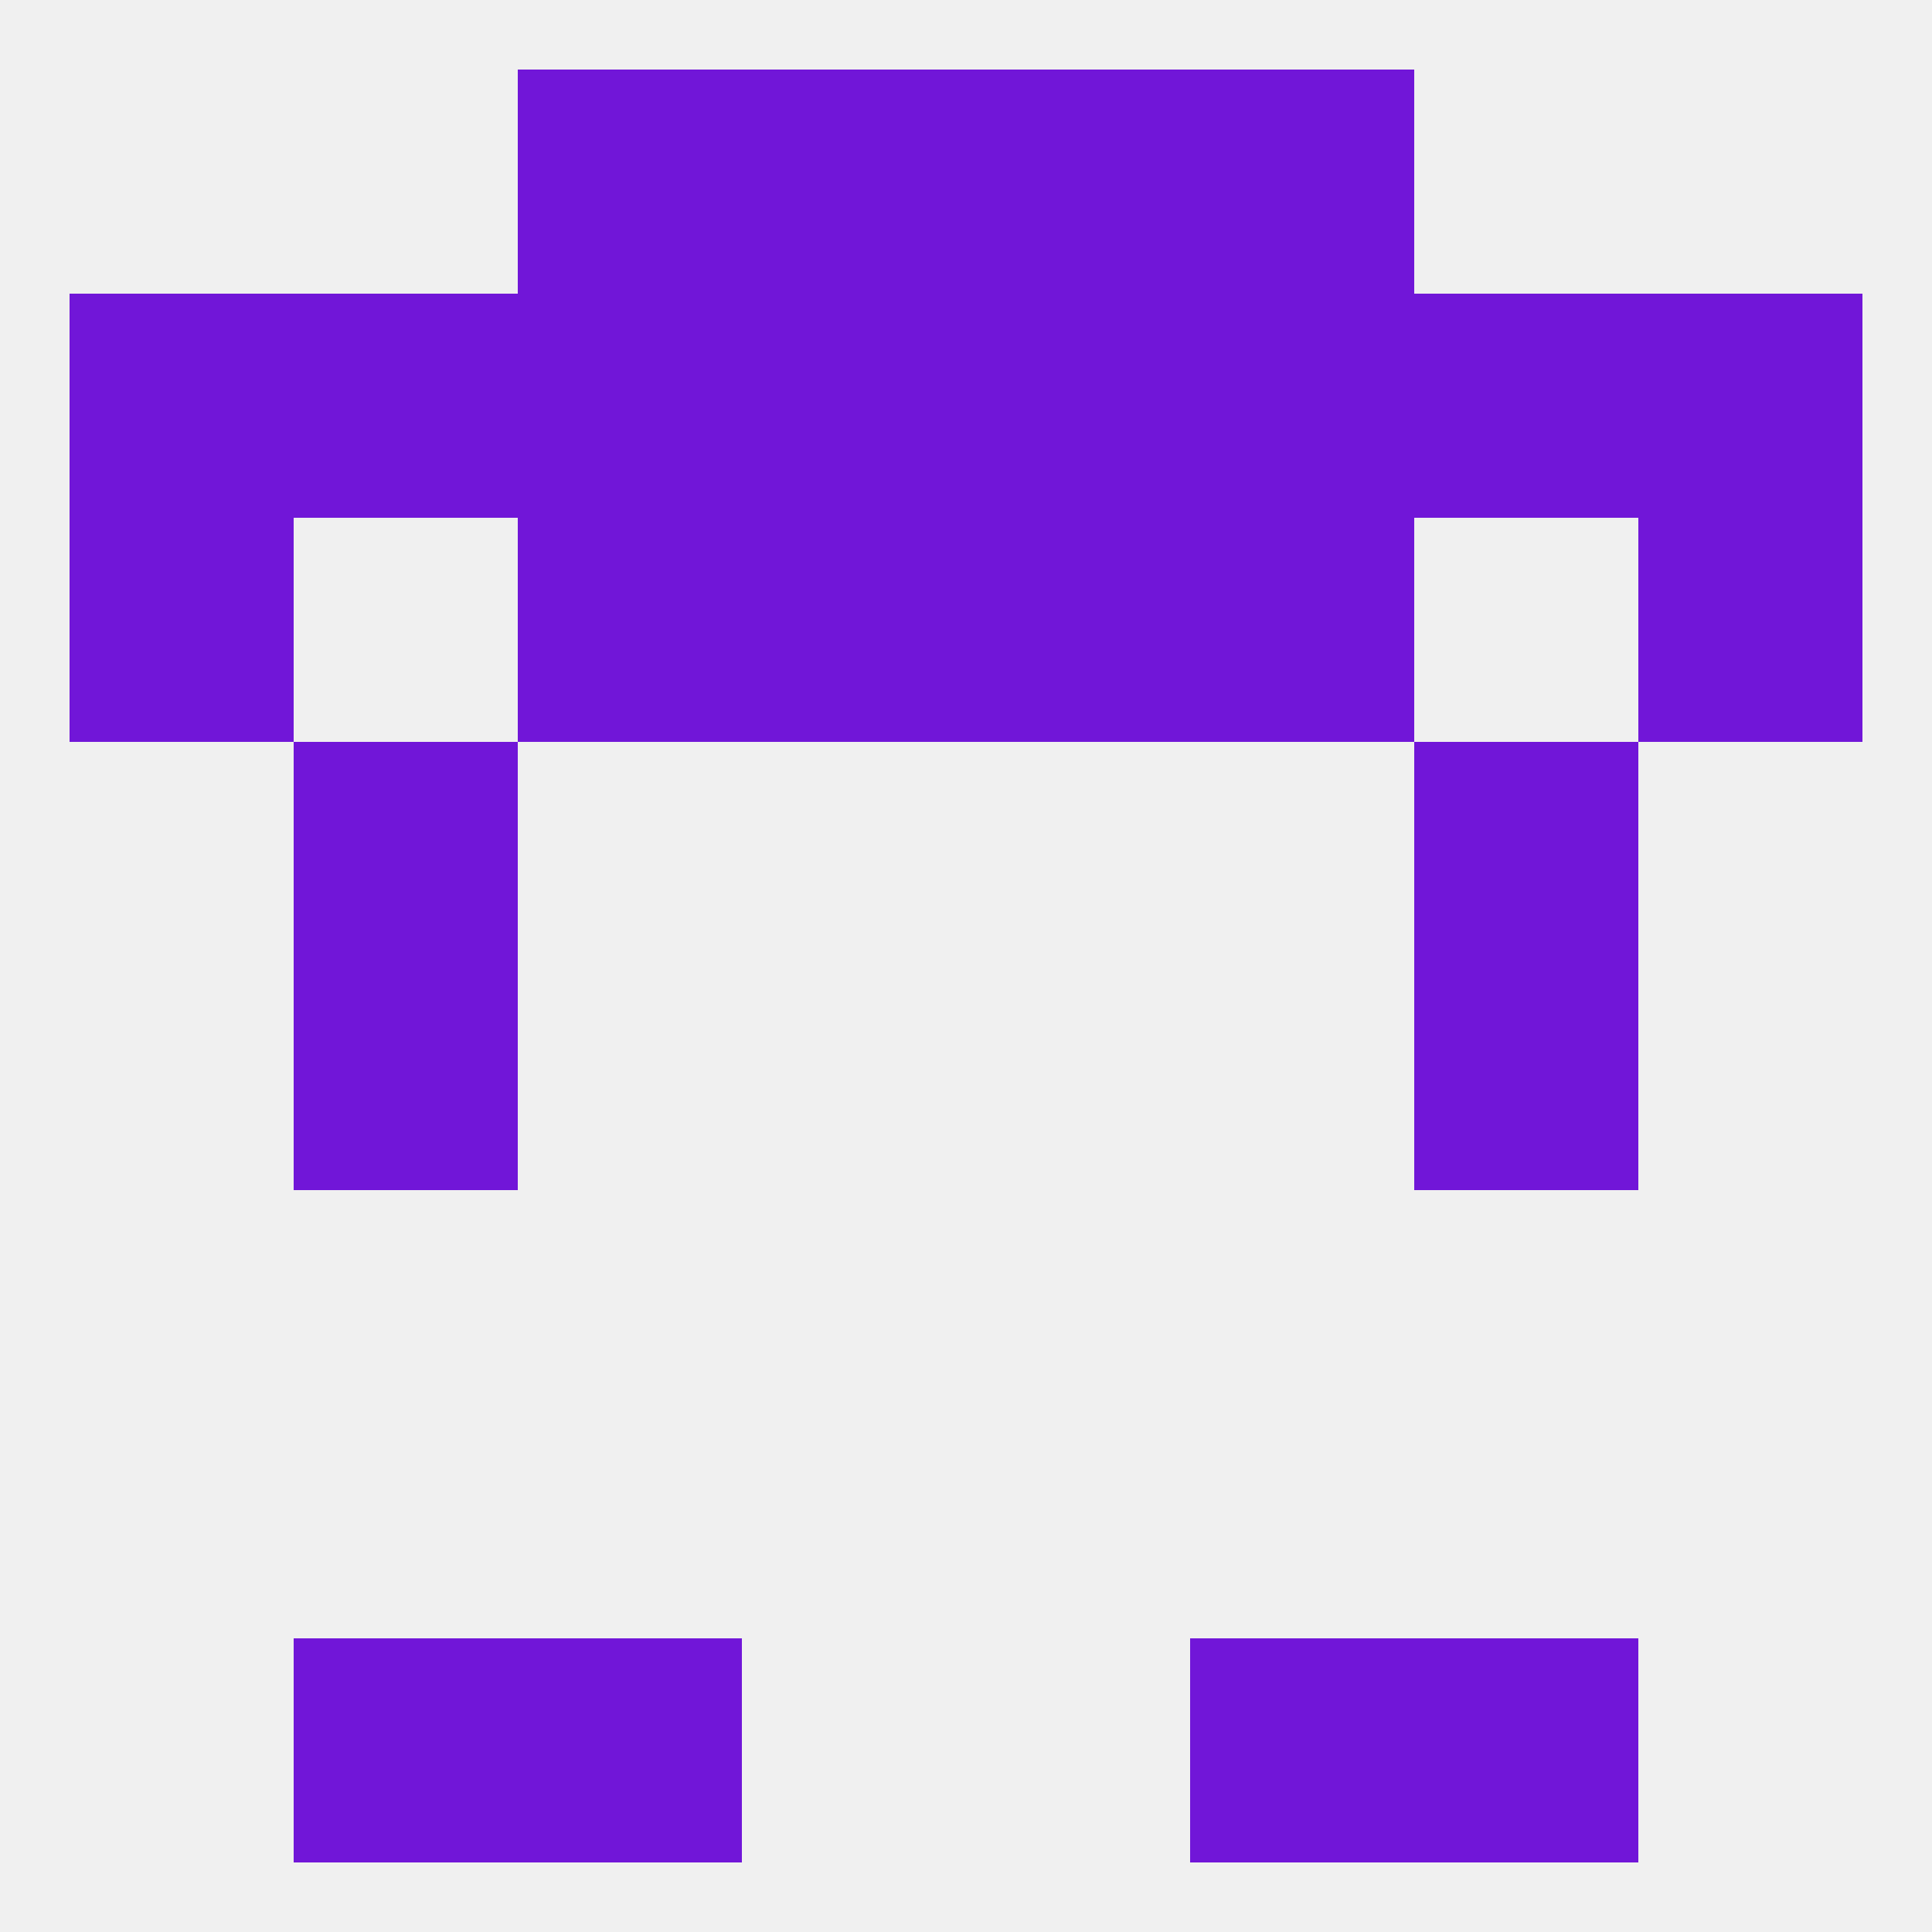
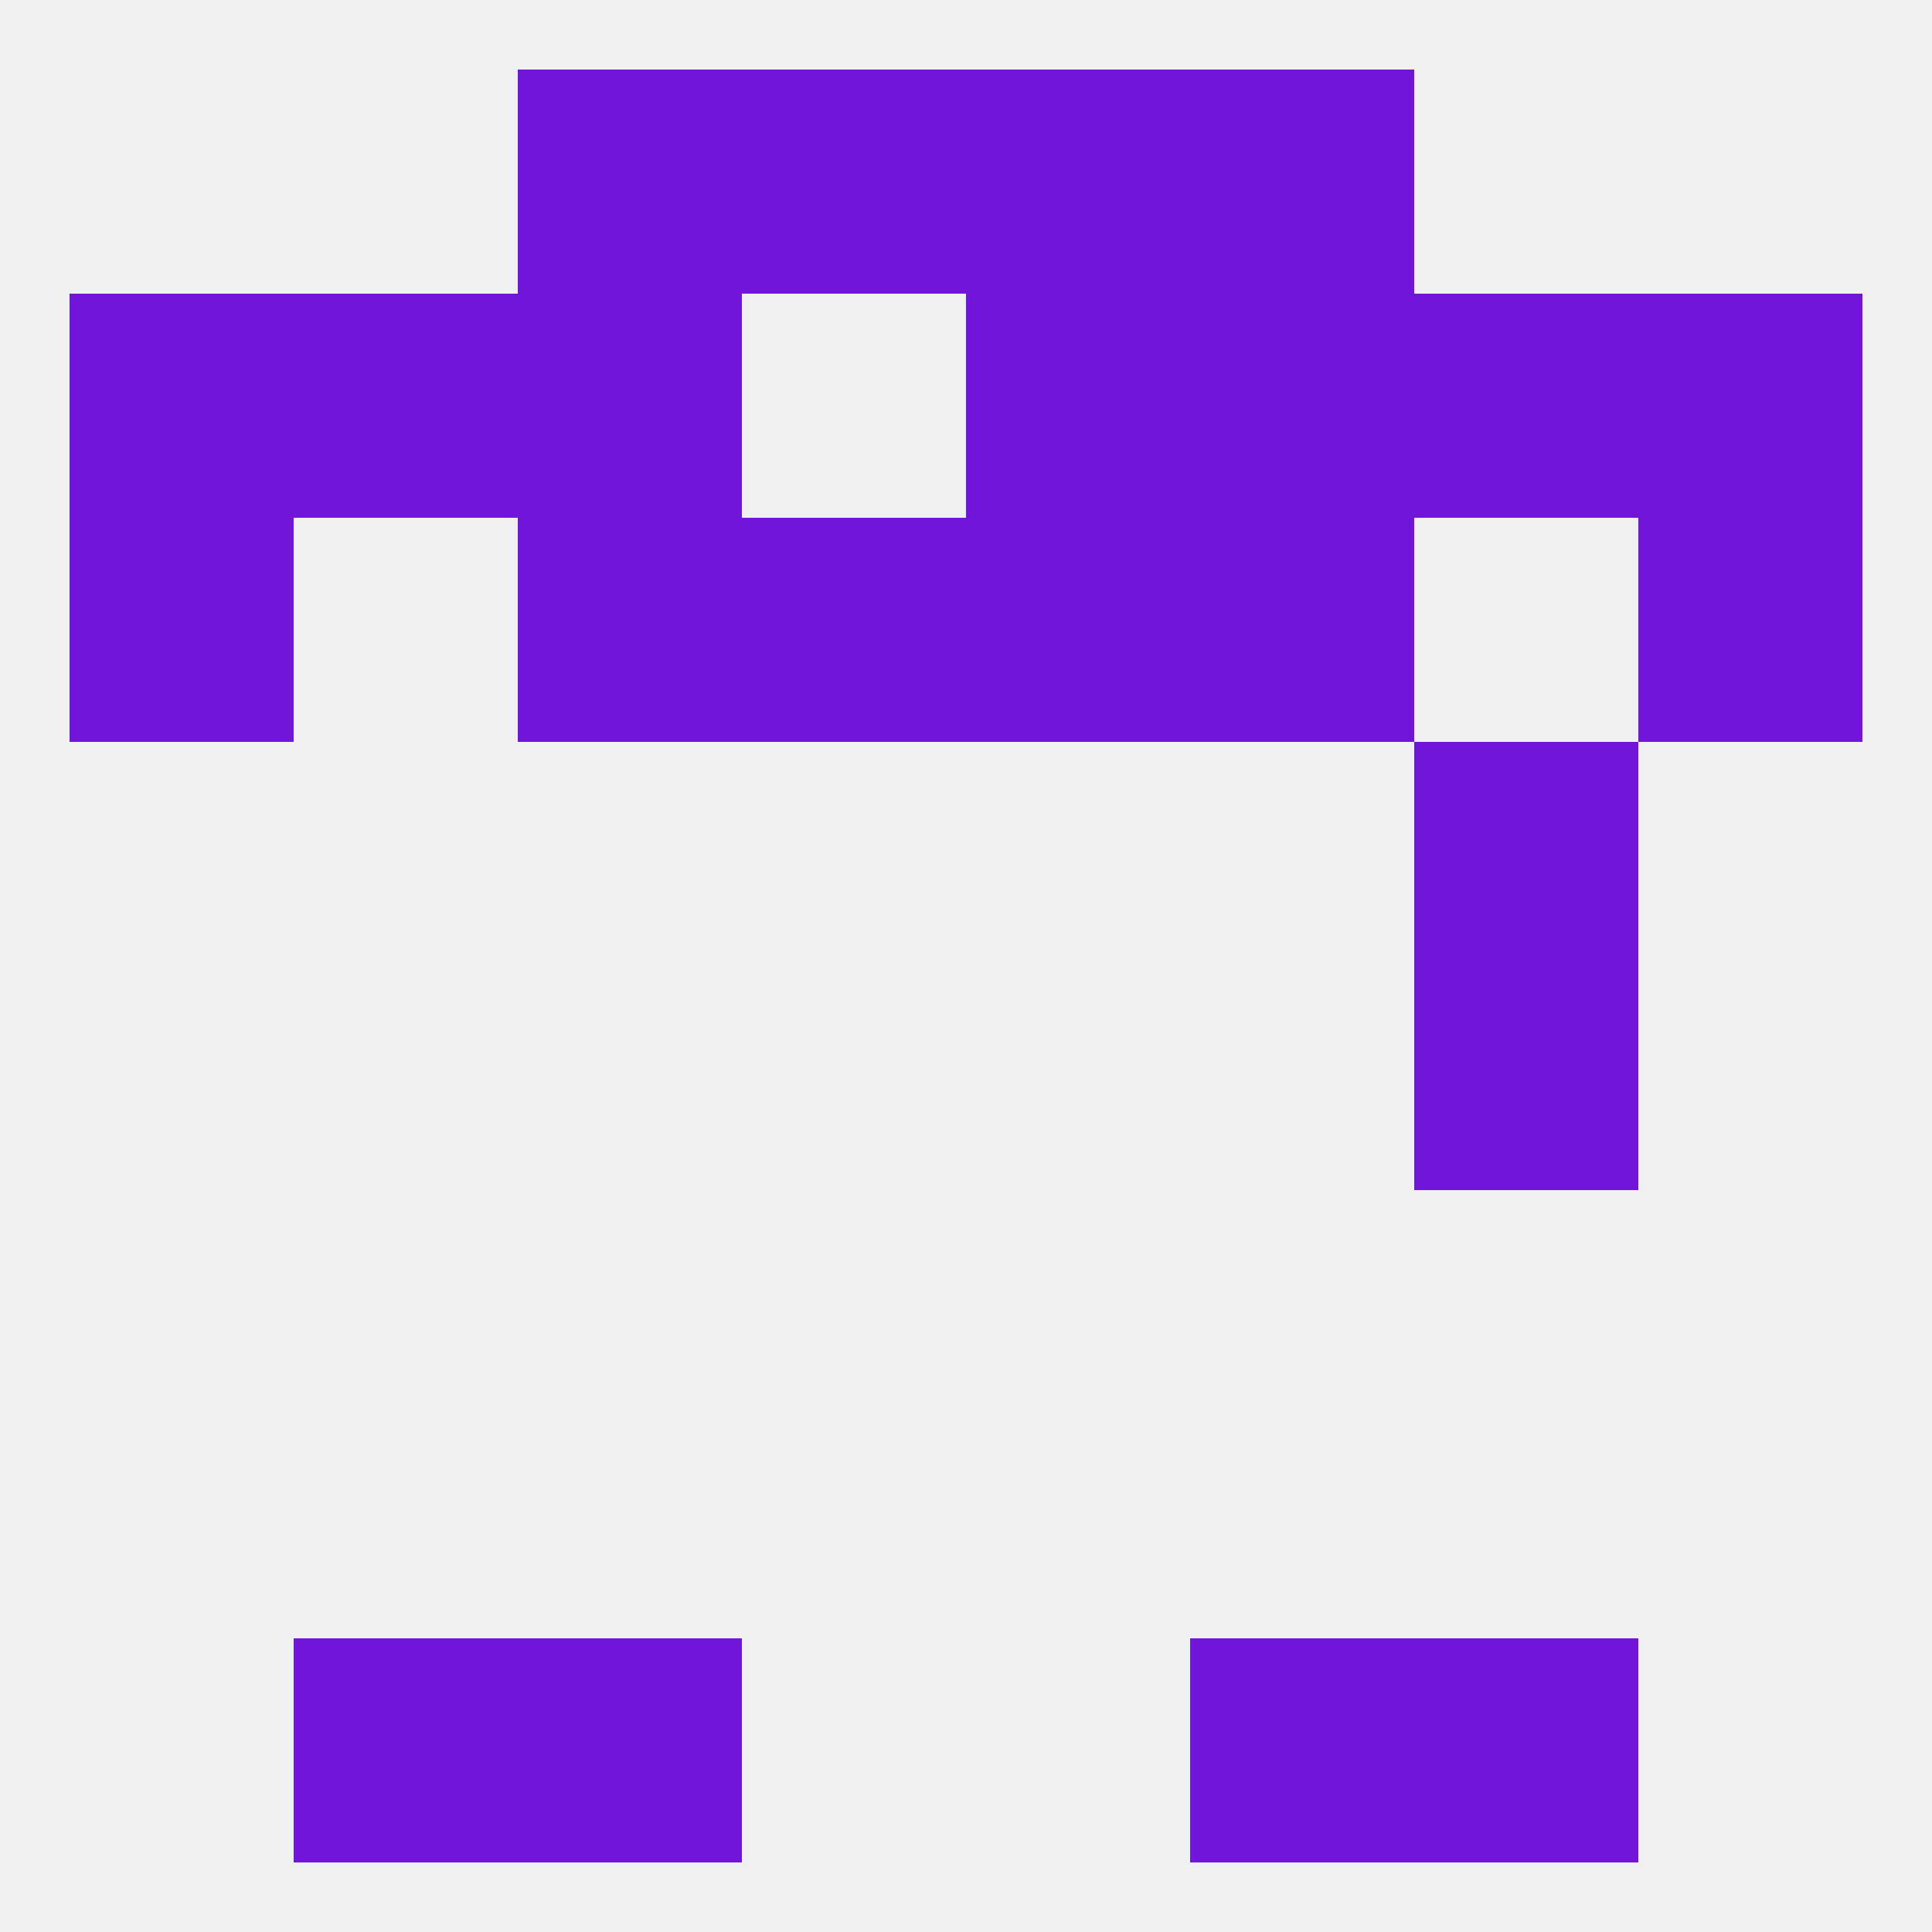
<svg xmlns="http://www.w3.org/2000/svg" version="1.1" baseprofile="full" width="250" height="250" viewBox="0 0 250 250">
  <rect width="100%" height="100%" fill="rgba(240,240,240,255)" />
-   <rect x="38" y="125" width="29" height="29" fill="rgba(113,22,216,255)" />
  <rect x="183" y="125" width="29" height="29" fill="rgba(113,22,216,255)" />
-   <rect x="38" y="96" width="29" height="29" fill="rgba(113,22,216,255)" />
  <rect x="183" y="96" width="29" height="29" fill="rgba(113,22,216,255)" />
  <rect x="96" y="67" width="29" height="29" fill="rgba(113,22,216,255)" />
  <rect x="125" y="67" width="29" height="29" fill="rgba(113,22,216,255)" />
  <rect x="67" y="67" width="29" height="29" fill="rgba(113,22,216,255)" />
  <rect x="154" y="67" width="29" height="29" fill="rgba(113,22,216,255)" />
  <rect x="9" y="67" width="29" height="29" fill="rgba(113,22,216,255)" />
  <rect x="212" y="67" width="29" height="29" fill="rgba(113,22,216,255)" />
-   <rect x="96" y="38" width="29" height="29" fill="rgba(113,22,216,255)" />
  <rect x="125" y="38" width="29" height="29" fill="rgba(113,22,216,255)" />
  <rect x="9" y="38" width="29" height="29" fill="rgba(113,22,216,255)" />
  <rect x="212" y="38" width="29" height="29" fill="rgba(113,22,216,255)" />
  <rect x="183" y="38" width="29" height="29" fill="rgba(113,22,216,255)" />
  <rect x="154" y="38" width="29" height="29" fill="rgba(113,22,216,255)" />
  <rect x="38" y="38" width="29" height="29" fill="rgba(113,22,216,255)" />
  <rect x="67" y="38" width="29" height="29" fill="rgba(113,22,216,255)" />
  <rect x="154" y="9" width="29" height="29" fill="rgba(113,22,216,255)" />
  <rect x="96" y="9" width="29" height="29" fill="rgba(113,22,216,255)" />
  <rect x="125" y="9" width="29" height="29" fill="rgba(113,22,216,255)" />
  <rect x="67" y="9" width="29" height="29" fill="rgba(113,22,216,255)" />
  <rect x="67" y="212" width="29" height="29" fill="rgba(113,22,216,255)" />
  <rect x="154" y="212" width="29" height="29" fill="rgba(113,22,216,255)" />
  <rect x="38" y="212" width="29" height="29" fill="rgba(113,22,216,255)" />
  <rect x="183" y="212" width="29" height="29" fill="rgba(113,22,216,255)" />
</svg>